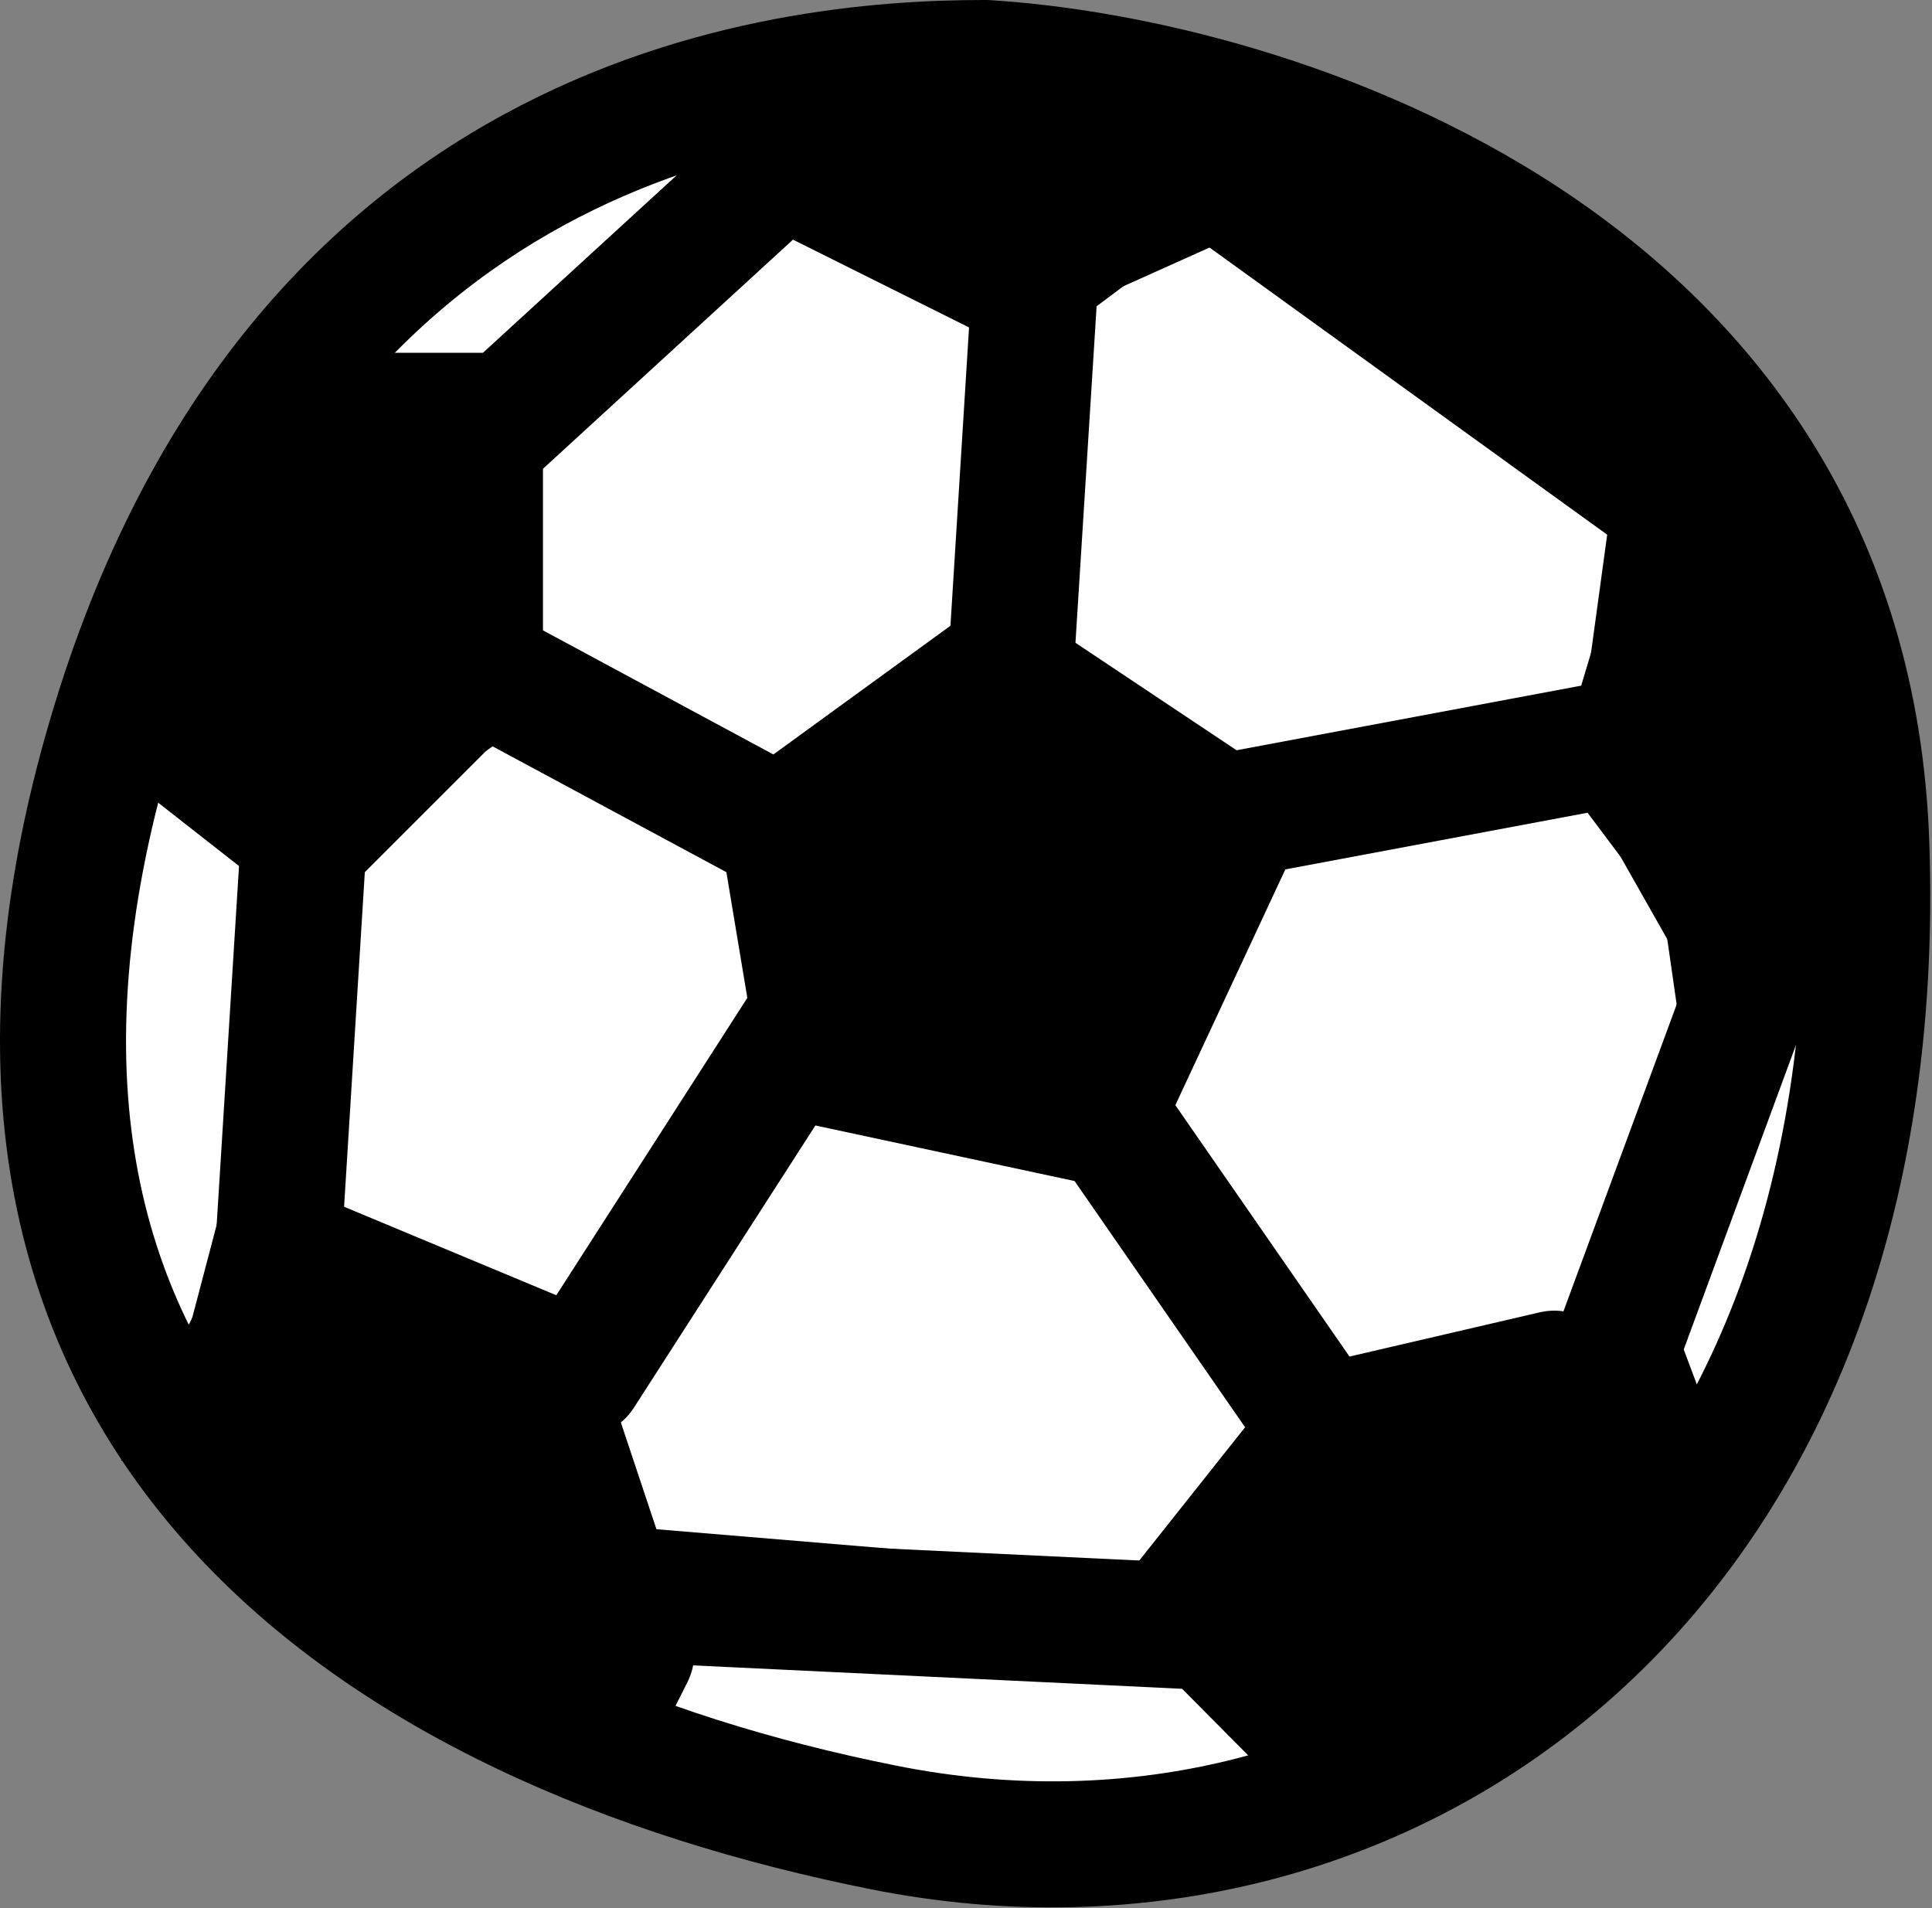
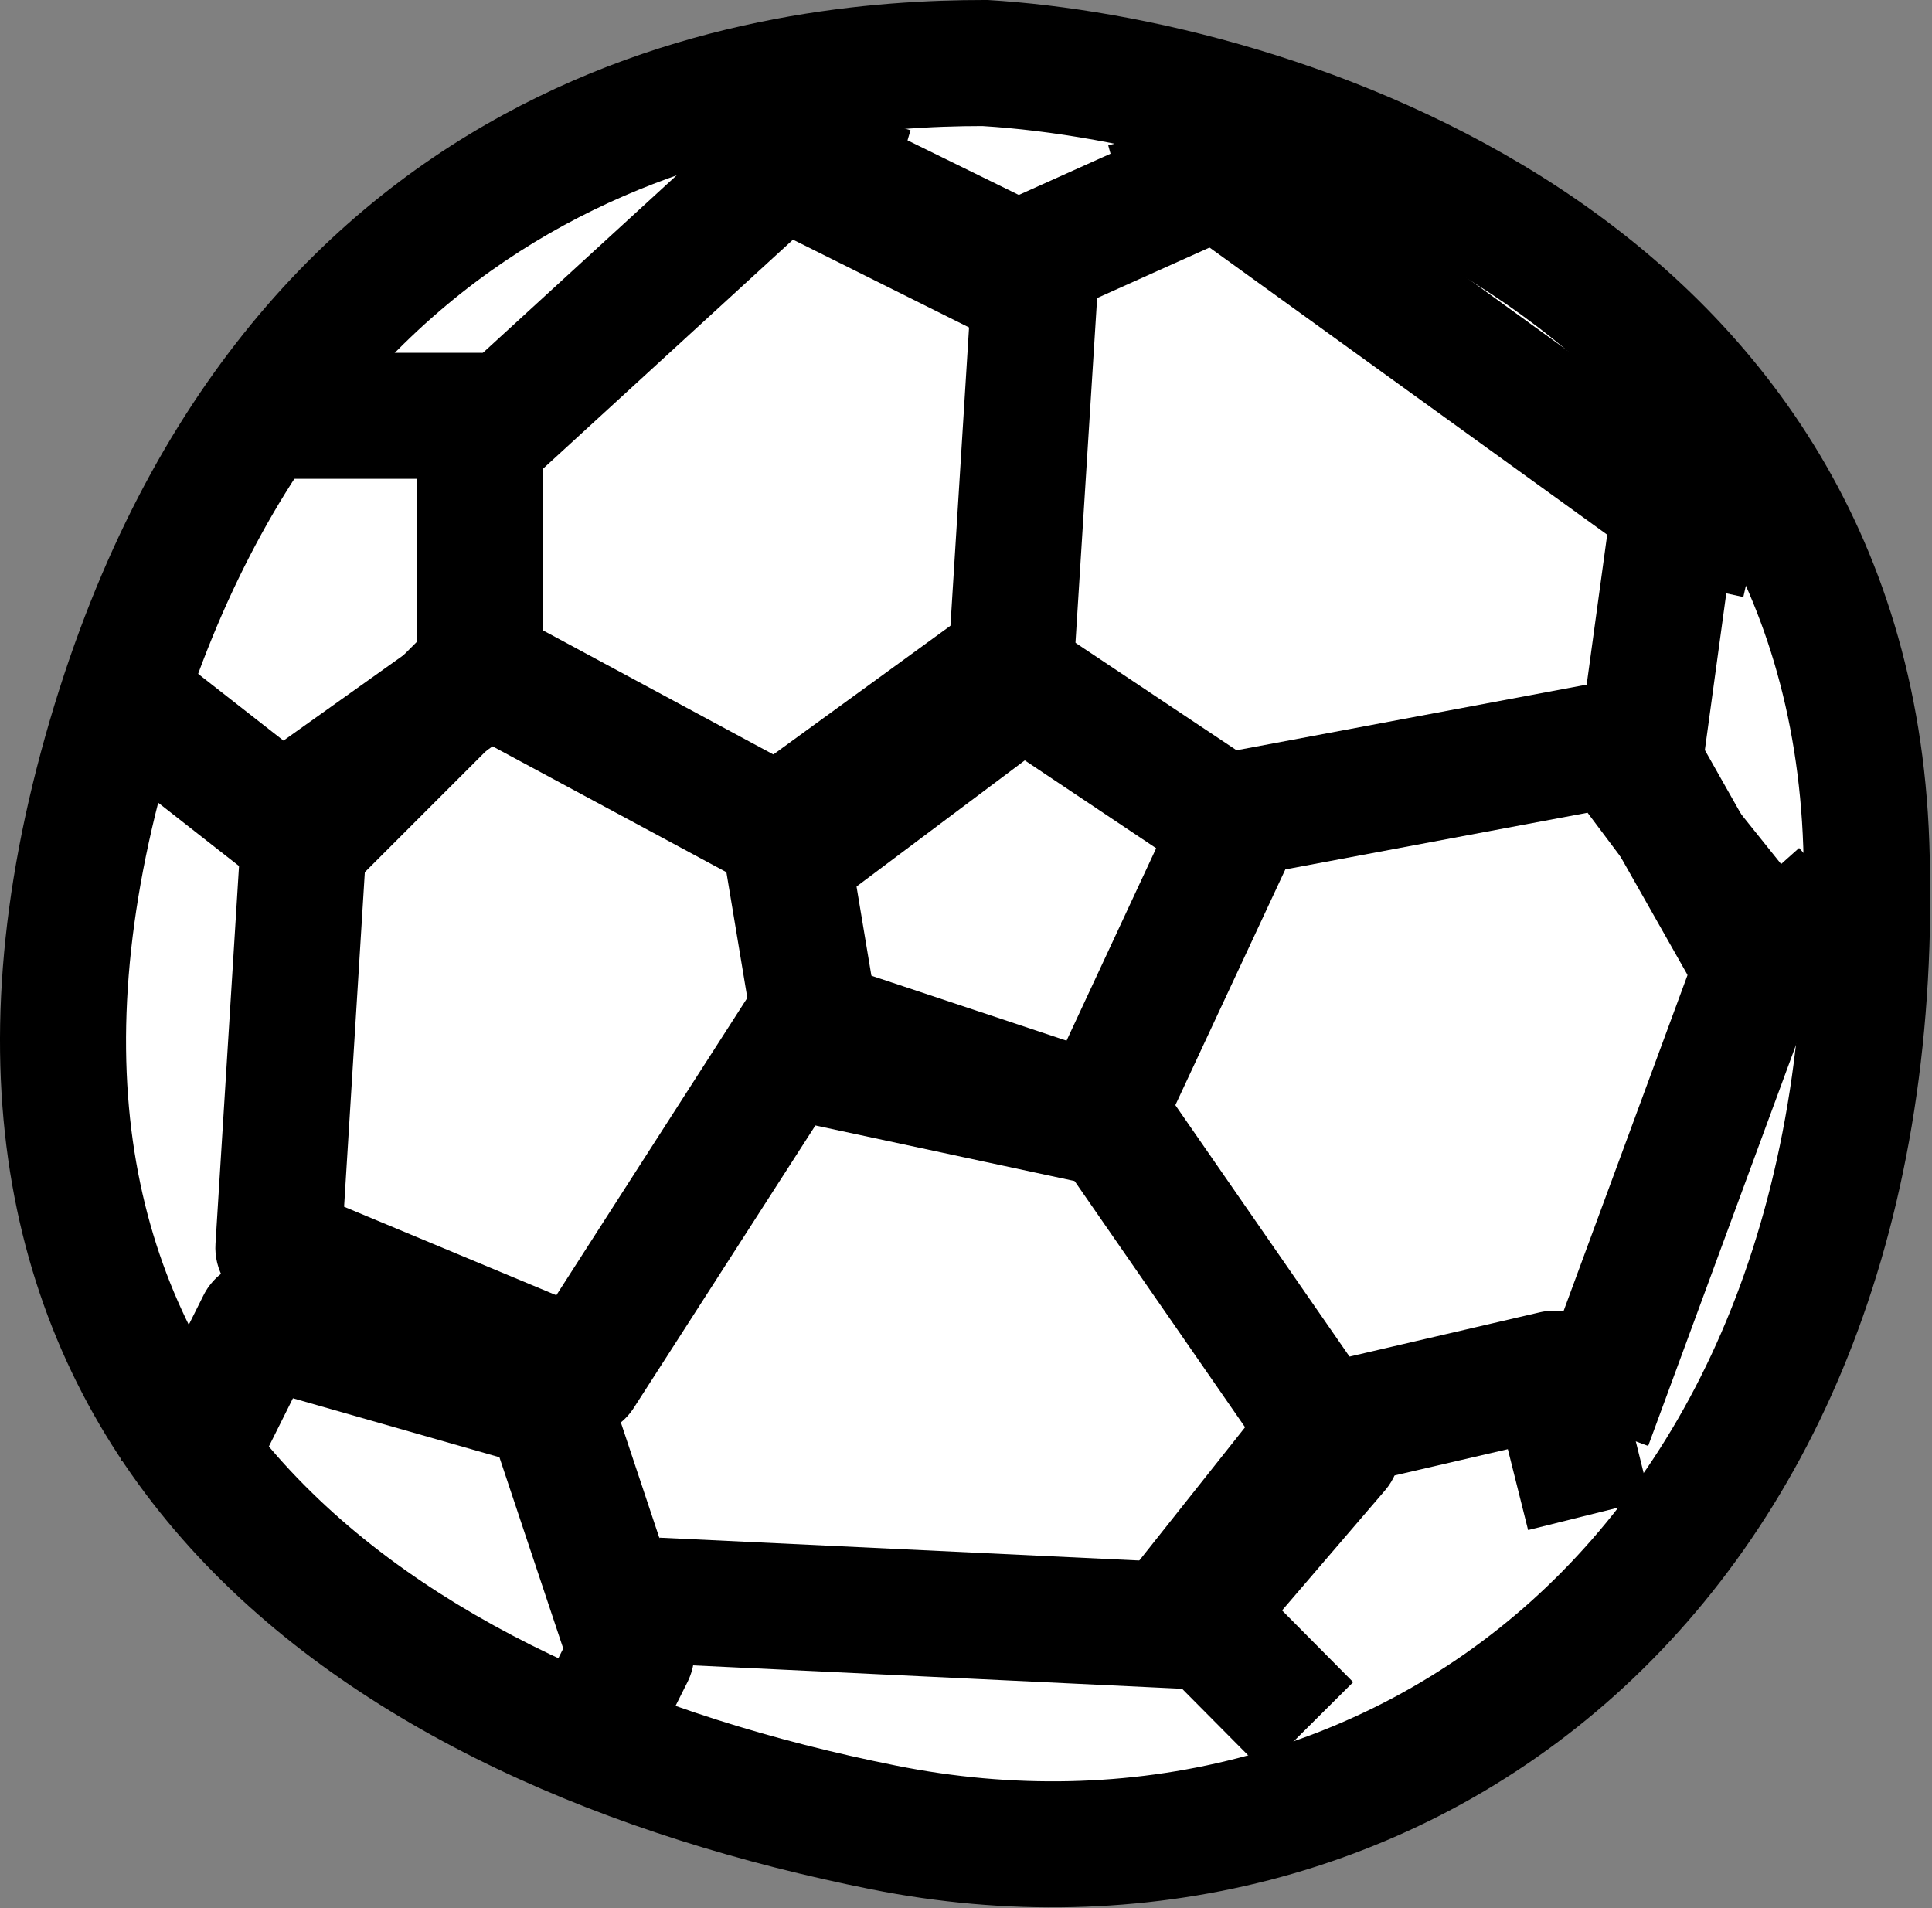
<svg xmlns="http://www.w3.org/2000/svg" width="981" height="969" viewBox="0 0 981 969" fill="none">
  <rect x="0" y="0" width="981" height="969" fill="#808080" stroke="none" />
  <path d="M960.557 492.716C960.557 614.921 912.01 732.12 825.596 818.532C739.182 904.944 621.979 953.489 499.771 953.489C377.563 953.489 260.36 904.944 173.946 818.532C87.531 732.12 38.984 614.921 38.984 492.716C38.984 370.511 87.531 253.312 173.946 166.9C260.36 80.488 377.563 31.942 499.771 31.942C621.979 31.942 739.182 80.488 825.596 166.9C912.01 253.312 960.557 370.511 960.557 492.716Z" fill="white" />
  <path fill-rule="evenodd" clip-rule="evenodd" d="M286.229 114.433C206.194 158.076 125.222 240.449 82.631 398.76C40.273 556.017 74.089 666.003 144.178 743.228C216.139 822.442 330.108 871.585 454.841 896.507C573.606 920.377 691.201 890.54 777.555 812.964C863.674 735.506 921.829 607.734 915.627 429.883C910.947 293.687 842.379 205.347 756.727 148.95C670.139 91.967 567.17 68.215 498.836 64.003C449.692 64.003 366.966 70.438 286.229 114.433ZM255.572 58.269C350.35 6.552 446.182 0 499.655 0H501.528C578.403 4.563 693.541 30.773 791.83 95.477C891.289 161.001 974.132 266.893 979.632 427.66C986.301 620.956 922.882 768.385 820.264 860.586C717.88 952.554 579.457 986.72 442.32 959.34C310.918 933.13 181.738 879.775 96.789 786.17C10.201 690.692 -26.423 557.538 20.732 382.028C67.77 207.57 159.624 110.571 255.572 58.269Z" fill="black" />
  <path fill-rule="evenodd" clip-rule="evenodd" d="M392.005 79.681L400.664 49.025L462.329 66.108L460.807 71.257L517.323 98.987L563.893 78.043L562.723 73.831L624.388 56.748L632.93 87.404C635.004 94.775 634.361 102.646 631.117 109.583C627.874 116.52 622.247 122.061 615.261 125.197L529.843 163.575C525.562 165.496 520.91 166.45 516.218 166.369C511.526 166.288 506.91 165.174 502.697 163.107L408.855 117.006C402.164 113.729 396.83 108.216 393.775 101.421C390.719 94.627 390.135 86.978 392.122 79.798L392.005 79.681ZM831.379 236.119C835.02 233.592 839.148 231.849 843.499 231.003C847.85 230.157 852.33 230.226 856.653 231.205L899.245 240.8L885.204 303.164L876.545 301.292L865.663 380.857L900.415 442.286L913.52 430.585L956.346 478.207L913.637 516.585C910.08 519.776 905.851 522.128 901.263 523.468C896.676 524.807 891.846 525.101 887.13 524.326C882.414 523.551 877.932 521.728 874.014 518.991C870.097 516.254 866.843 512.673 864.493 508.512L804.701 402.971C801.238 396.869 799.881 389.797 800.839 382.846L817.923 258C818.529 253.62 820.038 249.414 822.355 245.647C824.671 241.881 827.744 238.637 831.379 236.119ZM781.884 666.354C790.057 664.446 798.653 665.831 805.813 670.21C812.973 674.589 818.121 681.61 820.146 689.755L837.932 761.481L775.916 776.926L765.619 735.856L691.435 753.056L644.865 811.56L687.105 854.15L641.705 899.315L579.456 836.599C573.918 831.042 570.619 823.642 570.187 815.808C569.756 807.975 572.222 800.257 577.116 794.126L648.258 704.498C652.821 698.882 659.023 694.904 666.16 693.266L781.884 666.354ZM103.341 657.695C106.682 651.014 112.252 645.709 119.088 642.697C125.925 639.685 133.598 639.154 140.784 641.197L287.398 683.086C292.407 684.503 296.996 687.119 300.767 690.707C304.539 694.295 307.38 698.747 309.045 703.679L350.935 829.344C353.626 837.535 352.924 846.194 349.18 853.916L317.704 916.632L260.369 888.082L285.994 837.067L253.582 739.951L148.741 709.998L118.786 770.022L61.451 741.472L103.341 657.695ZM131.774 179.137H243.753C247.958 179.137 252.121 179.967 256.005 181.579C259.888 183.192 263.415 185.556 266.382 188.534C269.35 191.513 271.701 195.048 273.299 198.937C274.898 202.826 275.712 206.992 275.697 211.197V344.234C275.697 354.647 270.666 364.359 262.241 370.326L161.495 442.052C155.853 446.058 149.067 448.131 142.15 447.963C135.232 447.794 128.555 445.392 123.116 441.115L44.719 379.687L84.268 329.374L143.943 376.06L211.809 327.736V243.14H131.657V179.137H131.774ZM488.656 313.344C493.939 309.467 500.287 307.31 506.839 307.163C513.39 307.017 519.829 308.888 525.28 312.525L645.45 392.675C651.816 396.912 656.452 403.293 658.513 410.657C660.574 418.022 659.925 425.882 656.683 432.808L586.593 583.045C583.544 589.617 578.35 594.958 571.865 598.19C565.38 601.421 557.989 602.352 550.905 600.83L410.61 570.759C404.348 569.416 398.634 566.22 394.21 561.588C389.787 556.956 386.858 551.101 385.804 544.784L365.795 424.617C364.806 418.739 365.476 412.702 367.729 407.184C369.982 401.665 373.729 396.884 378.549 393.377L488.656 313.344ZM508.314 378.166L432.14 433.51L445.362 512.841L539.438 532.966L587.062 430.702L508.314 378.049V378.166Z" fill="black" />
  <path fill-rule="evenodd" clip-rule="evenodd" d="M375.621 59.556C380.402 55.15 386.414 52.306 392.854 51.407C399.294 50.508 405.855 51.596 411.66 54.525L539.669 118.528C545.286 121.345 549.946 125.756 553.068 131.209C556.19 136.662 557.635 142.914 557.221 149.184L544.35 353.946C544.081 358.566 542.812 363.072 540.63 367.153C538.448 371.234 535.405 374.792 531.713 377.581L429.329 454.338C424.442 458.014 418.603 460.211 412.505 460.668C406.407 461.124 400.307 459.82 394.928 456.912L249.484 378.634L185.245 442.871L174.714 612.765L282.481 657.696L383.11 501.023C386.96 495.034 392.702 490.504 399.422 488.151C406.142 485.798 413.456 485.757 420.202 488.036L573.836 539.168C580.39 541.376 586.055 545.645 589.984 551.337L705.239 717.72C709.288 723.533 711.289 730.526 710.929 737.601C710.569 744.675 707.868 751.429 703.25 756.801L626.374 846.428C619.938 853.917 610.461 858.012 600.632 857.544L331.742 844.673L334.784 780.787L587.995 792.839L638.543 733.867L543.414 596.501L423.595 556.602L321.796 714.912C317.733 721.222 311.578 725.9 304.41 728.125C297.242 730.35 289.52 729.98 282.598 727.081L128.963 663.078C122.819 660.507 117.632 656.079 114.128 650.415C110.625 644.75 108.979 638.132 109.422 631.486L122.176 426.724C122.68 418.948 126.009 411.624 131.537 406.131L221.05 316.504C225.927 311.655 232.234 308.503 239.039 307.512C245.845 306.522 252.788 307.746 258.845 311.004L407.214 390.92L481.515 335.225L492.046 166.267L402.65 121.687L265.28 247.586L221.986 200.432L375.738 59.556H375.621Z" fill="black" />
-   <path fill-rule="evenodd" clip-rule="evenodd" d="M813.826 346.106C819.715 344.984 825.8 345.54 831.387 347.713C836.974 349.886 841.836 353.586 845.419 358.392L922.061 460.773C928.614 469.431 930.252 480.898 926.507 491.078L836.877 734.218L776.851 711.987L860.514 485.228L806.104 412.683L620.759 447.434L609.058 384.484L813.826 346.106ZM646.502 69.97L876.778 236.471L839.335 288.305L608.941 121.921L646.385 70.087L646.502 69.97Z" fill="black" />
-   <path d="M550.904 159.948L410.141 70.438L282.014 198.326L243.635 351.956L166.759 441.584L154.005 697.595L243.635 684.724L307.64 774.352L614.792 799.976L666.042 723.22L819.56 659.217L858.056 556.719L845.185 467.208L794.051 377.581L832.431 249.575L896.436 236.705L947.569 428.83L883.564 518.34L845.185 659.217L883.564 761.598L691.667 915.111L550.787 825.601H397.27L230.881 851.108L90.117 697.595L154.122 454.338L64.492 364.827L102.872 249.575L269.26 185.573L422.895 31.942L653.405 83.192L550.904 159.948Z" fill="black" />
-   <path d="M525.396 364.827L422.895 436.435L439.978 499.151L550.904 543.965L602.154 427.426L525.279 364.71L525.396 364.827ZM742.918 185.572V121.569H768.543L819.677 147.194L794.168 211.197L742.918 185.572Z" fill="black" />
+   <path fill-rule="evenodd" clip-rule="evenodd" d="M813.826 346.106C819.715 344.984 825.8 345.54 831.387 347.713L922.061 460.773C928.614 469.431 930.252 480.898 926.507 491.078L836.877 734.218L776.851 711.987L860.514 485.228L806.104 412.683L620.759 447.434L609.058 384.484L813.826 346.106ZM646.502 69.97L876.778 236.471L839.335 288.305L608.941 121.921L646.385 70.087L646.502 69.97Z" fill="black" />
</svg>